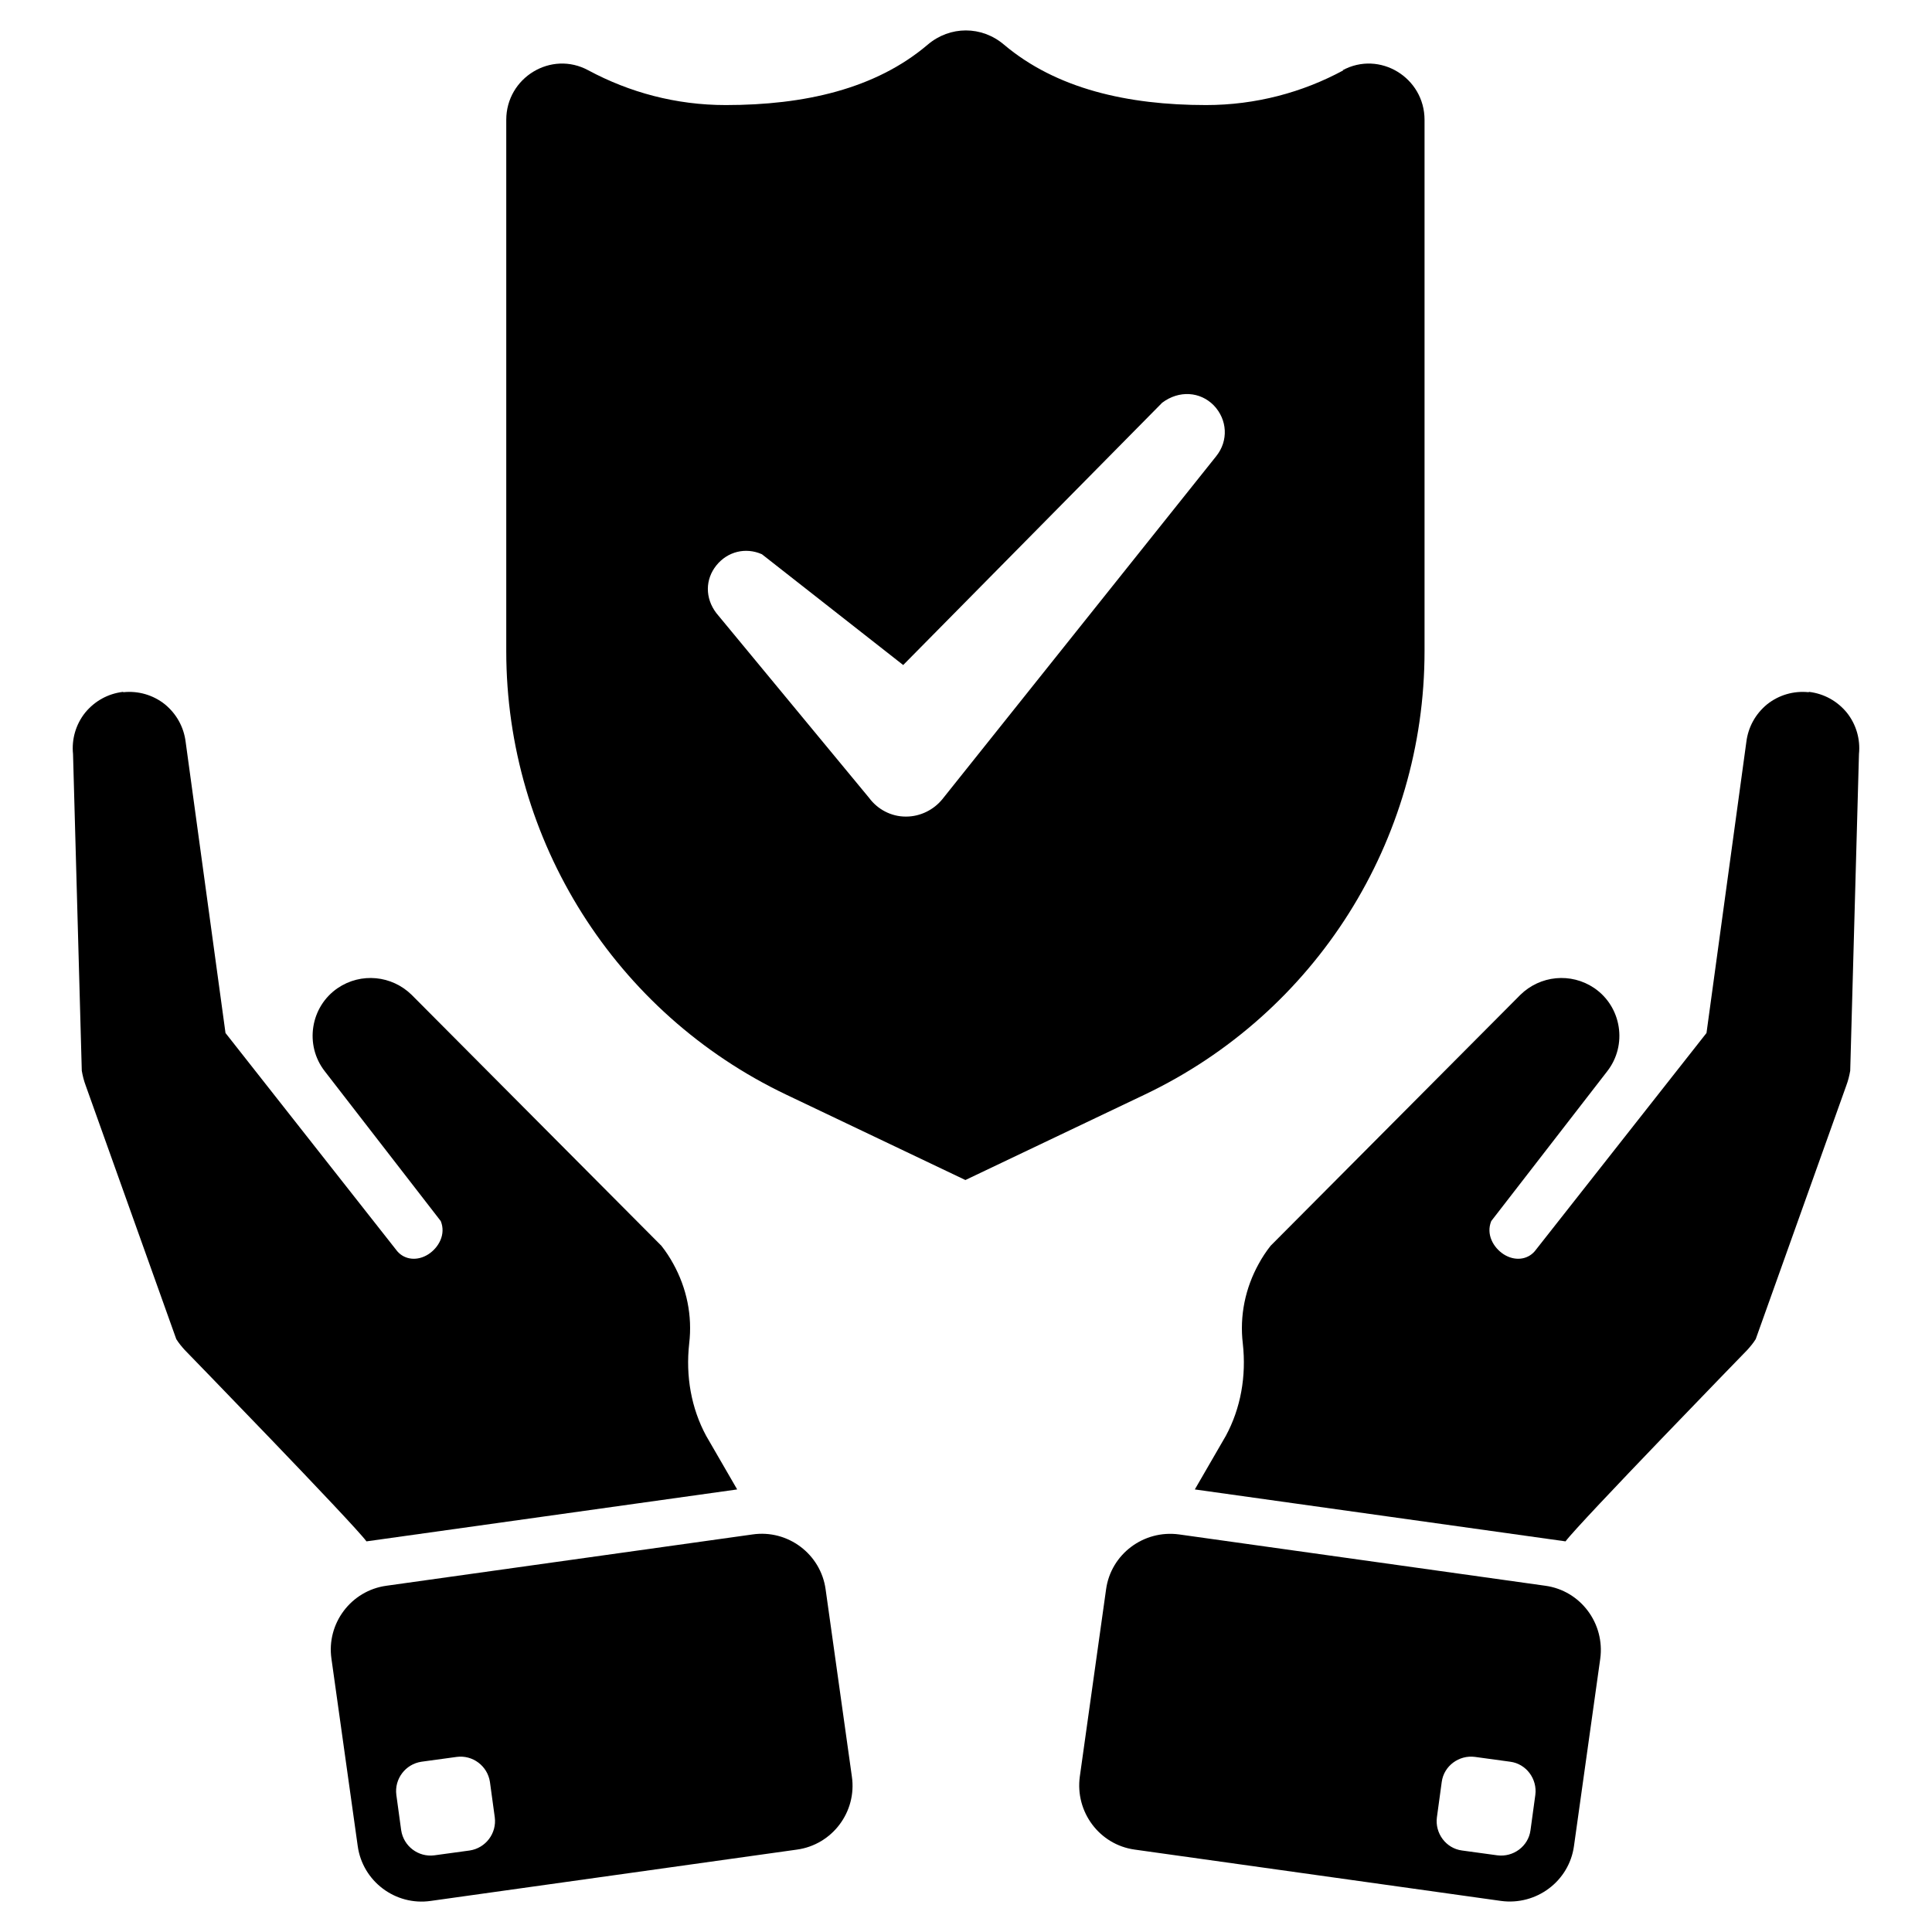
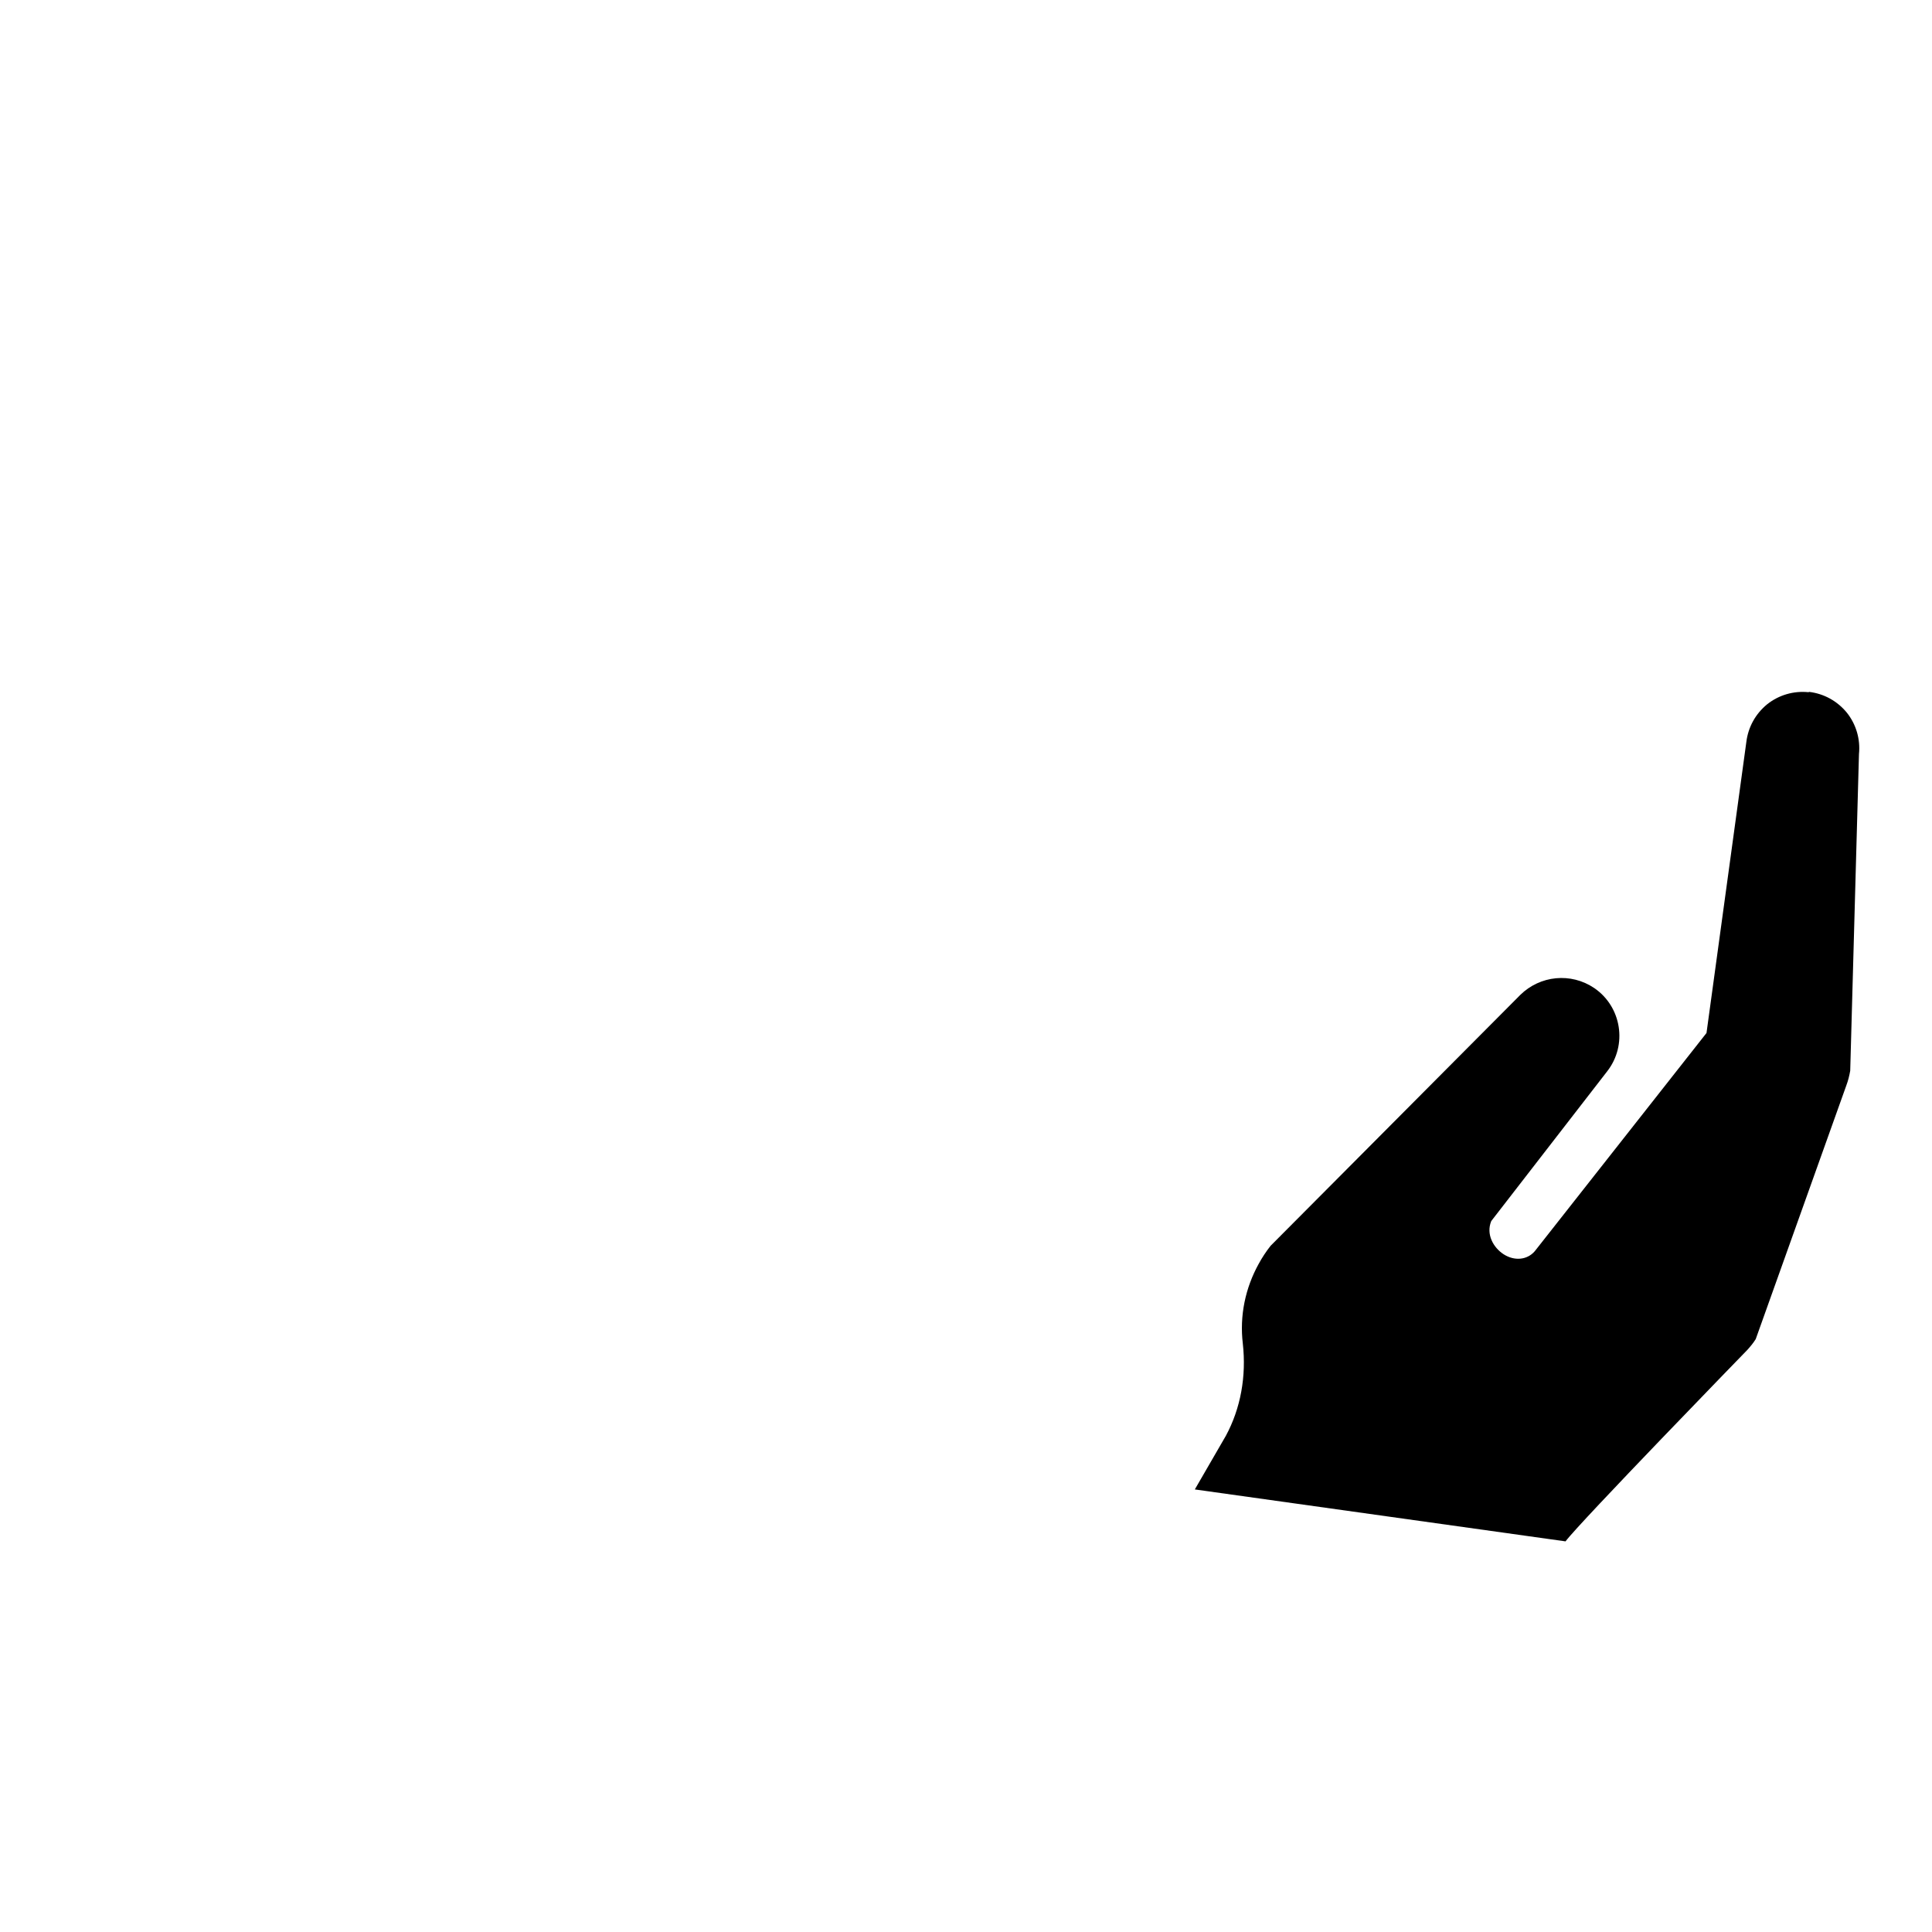
<svg xmlns="http://www.w3.org/2000/svg" width="100pt" height="100pt" viewBox="0 0 100 100">
-   <path d="m79.984 82.078-18.953-2.656c-1.828-0.25-3.531 1.016-3.781 2.844l-1.359 9.688c-0.25 1.828 1.016 3.531 2.844 3.781l18.953 2.656c1.828 0.25 3.531-1.016 3.781-2.844l1.359-9.688c0.25-1.828-1.016-3.531-2.844-3.781zm-0.766 12.656c-0.109 0.828-0.891 1.406-1.719 1.297l-1.828-0.25c-0.828-0.109-1.406-0.891-1.297-1.719l0.25-1.828c0.109-0.828 0.891-1.406 1.719-1.297l1.828 0.25c0.828 0.109 1.406 0.891 1.297 1.719z" />
  <path d="m93.609 35.828c-0.766-0.078-1.531 0.141-2.141 0.625-0.609 0.5-0.984 1.188-1.078 1.953l-2.062 15.062-8.891 11.297c-0.391 0.453-1.047 0.516-1.609 0.156-0.531-0.344-0.922-1.031-0.641-1.719l6-7.75c1.062-1.359 0.75-3.344-0.672-4.312-1.203-0.812-2.797-0.656-3.828 0.359l-12.922 12.984c-0.234 0.297-0.438 0.609-0.609 0.922-0.703 1.266-1 2.703-0.828 4.141 0.188 1.688-0.109 3.344-0.875 4.766l-1.609 2.781 19.188 2.688c0.703-0.953 9.406-9.906 9.406-9.906 0.156-0.172 0.312-0.359 0.438-0.562l4.688-13.125c0.094-0.25 0.156-0.5 0.203-0.766l0.453-16.391c0.078-0.766-0.141-1.531-0.625-2.141-0.5-0.609-1.188-0.984-1.953-1.078z" />
-   <path d="m17.156 85.859 1.359 9.688c0.25 1.828 1.953 3.109 3.781 2.844l18.953-2.656c1.828-0.25 3.109-1.953 2.844-3.781l-1.359-9.688c-0.25-1.828-1.953-3.109-3.781-2.844l-18.953 2.656c-1.828 0.25-3.109 1.953-2.844 3.781zm3.359 7.047c-0.109-0.828 0.469-1.594 1.297-1.719l1.828-0.25c0.828-0.109 1.594 0.469 1.719 1.297l0.25 1.828c0.109 0.828-0.469 1.594-1.297 1.719l-1.828 0.25c-0.828 0.109-1.594-0.469-1.719-1.297z" />
-   <path d="m6.391 35.828c0.766-0.078 1.531 0.141 2.141 0.625 0.609 0.5 0.984 1.188 1.078 1.953l2.062 15.062 8.891 11.297c0.391 0.453 1.047 0.516 1.609 0.156 0.531-0.344 0.922-1.031 0.641-1.719l-6-7.75c-1.062-1.359-0.75-3.344 0.672-4.312 1.203-0.812 2.797-0.656 3.828 0.359l12.922 12.984c0.234 0.297 0.438 0.609 0.609 0.922 0.703 1.266 1 2.703 0.828 4.141-0.188 1.688 0.109 3.344 0.875 4.766l1.609 2.781-19.188 2.688c-0.703-0.953-9.406-9.906-9.406-9.906-0.156-0.172-0.312-0.359-0.438-0.562l-4.688-13.125c-0.094-0.25-0.156-0.5-0.203-0.766l-0.453-16.391c-0.078-0.766 0.141-1.531 0.625-2.141 0.5-0.609 1.188-0.984 1.953-1.078z" />
-   <path d="m69.531 3.641c-2.109 1.141-4.531 1.797-7.109 1.797-4.062 0-7.75-0.844-10.453-3.125-1.156-0.984-2.797-0.984-3.953 0-2.703 2.297-6.391 3.125-10.453 3.125-2.578 0-4.984-0.656-7.109-1.797-1.922-1.047-4.25 0.375-4.25 2.562v27.5c0 9.812 5.641 18.734 14.484 22.953l9.281 4.422 9.281-4.422c8.859-4.219 14.484-13.141 14.484-22.953v-27.5c0-2.188-2.328-3.609-4.25-2.562zm-6.578 19.969-14.172 17.75c-0.453 0.562-1.156 0.906-1.875 0.906h-0.031c-0.75 0-1.453-0.375-1.891-0.969l-7.906-9.562c-0.594-0.781-0.578-1.75 0-2.469s1.516-0.953 2.359-0.578l7.312 5.734 13.406-13.578c0.875-0.656 1.969-0.578 2.672 0.141 0.703 0.734 0.766 1.828 0.125 2.625z" />
</svg>